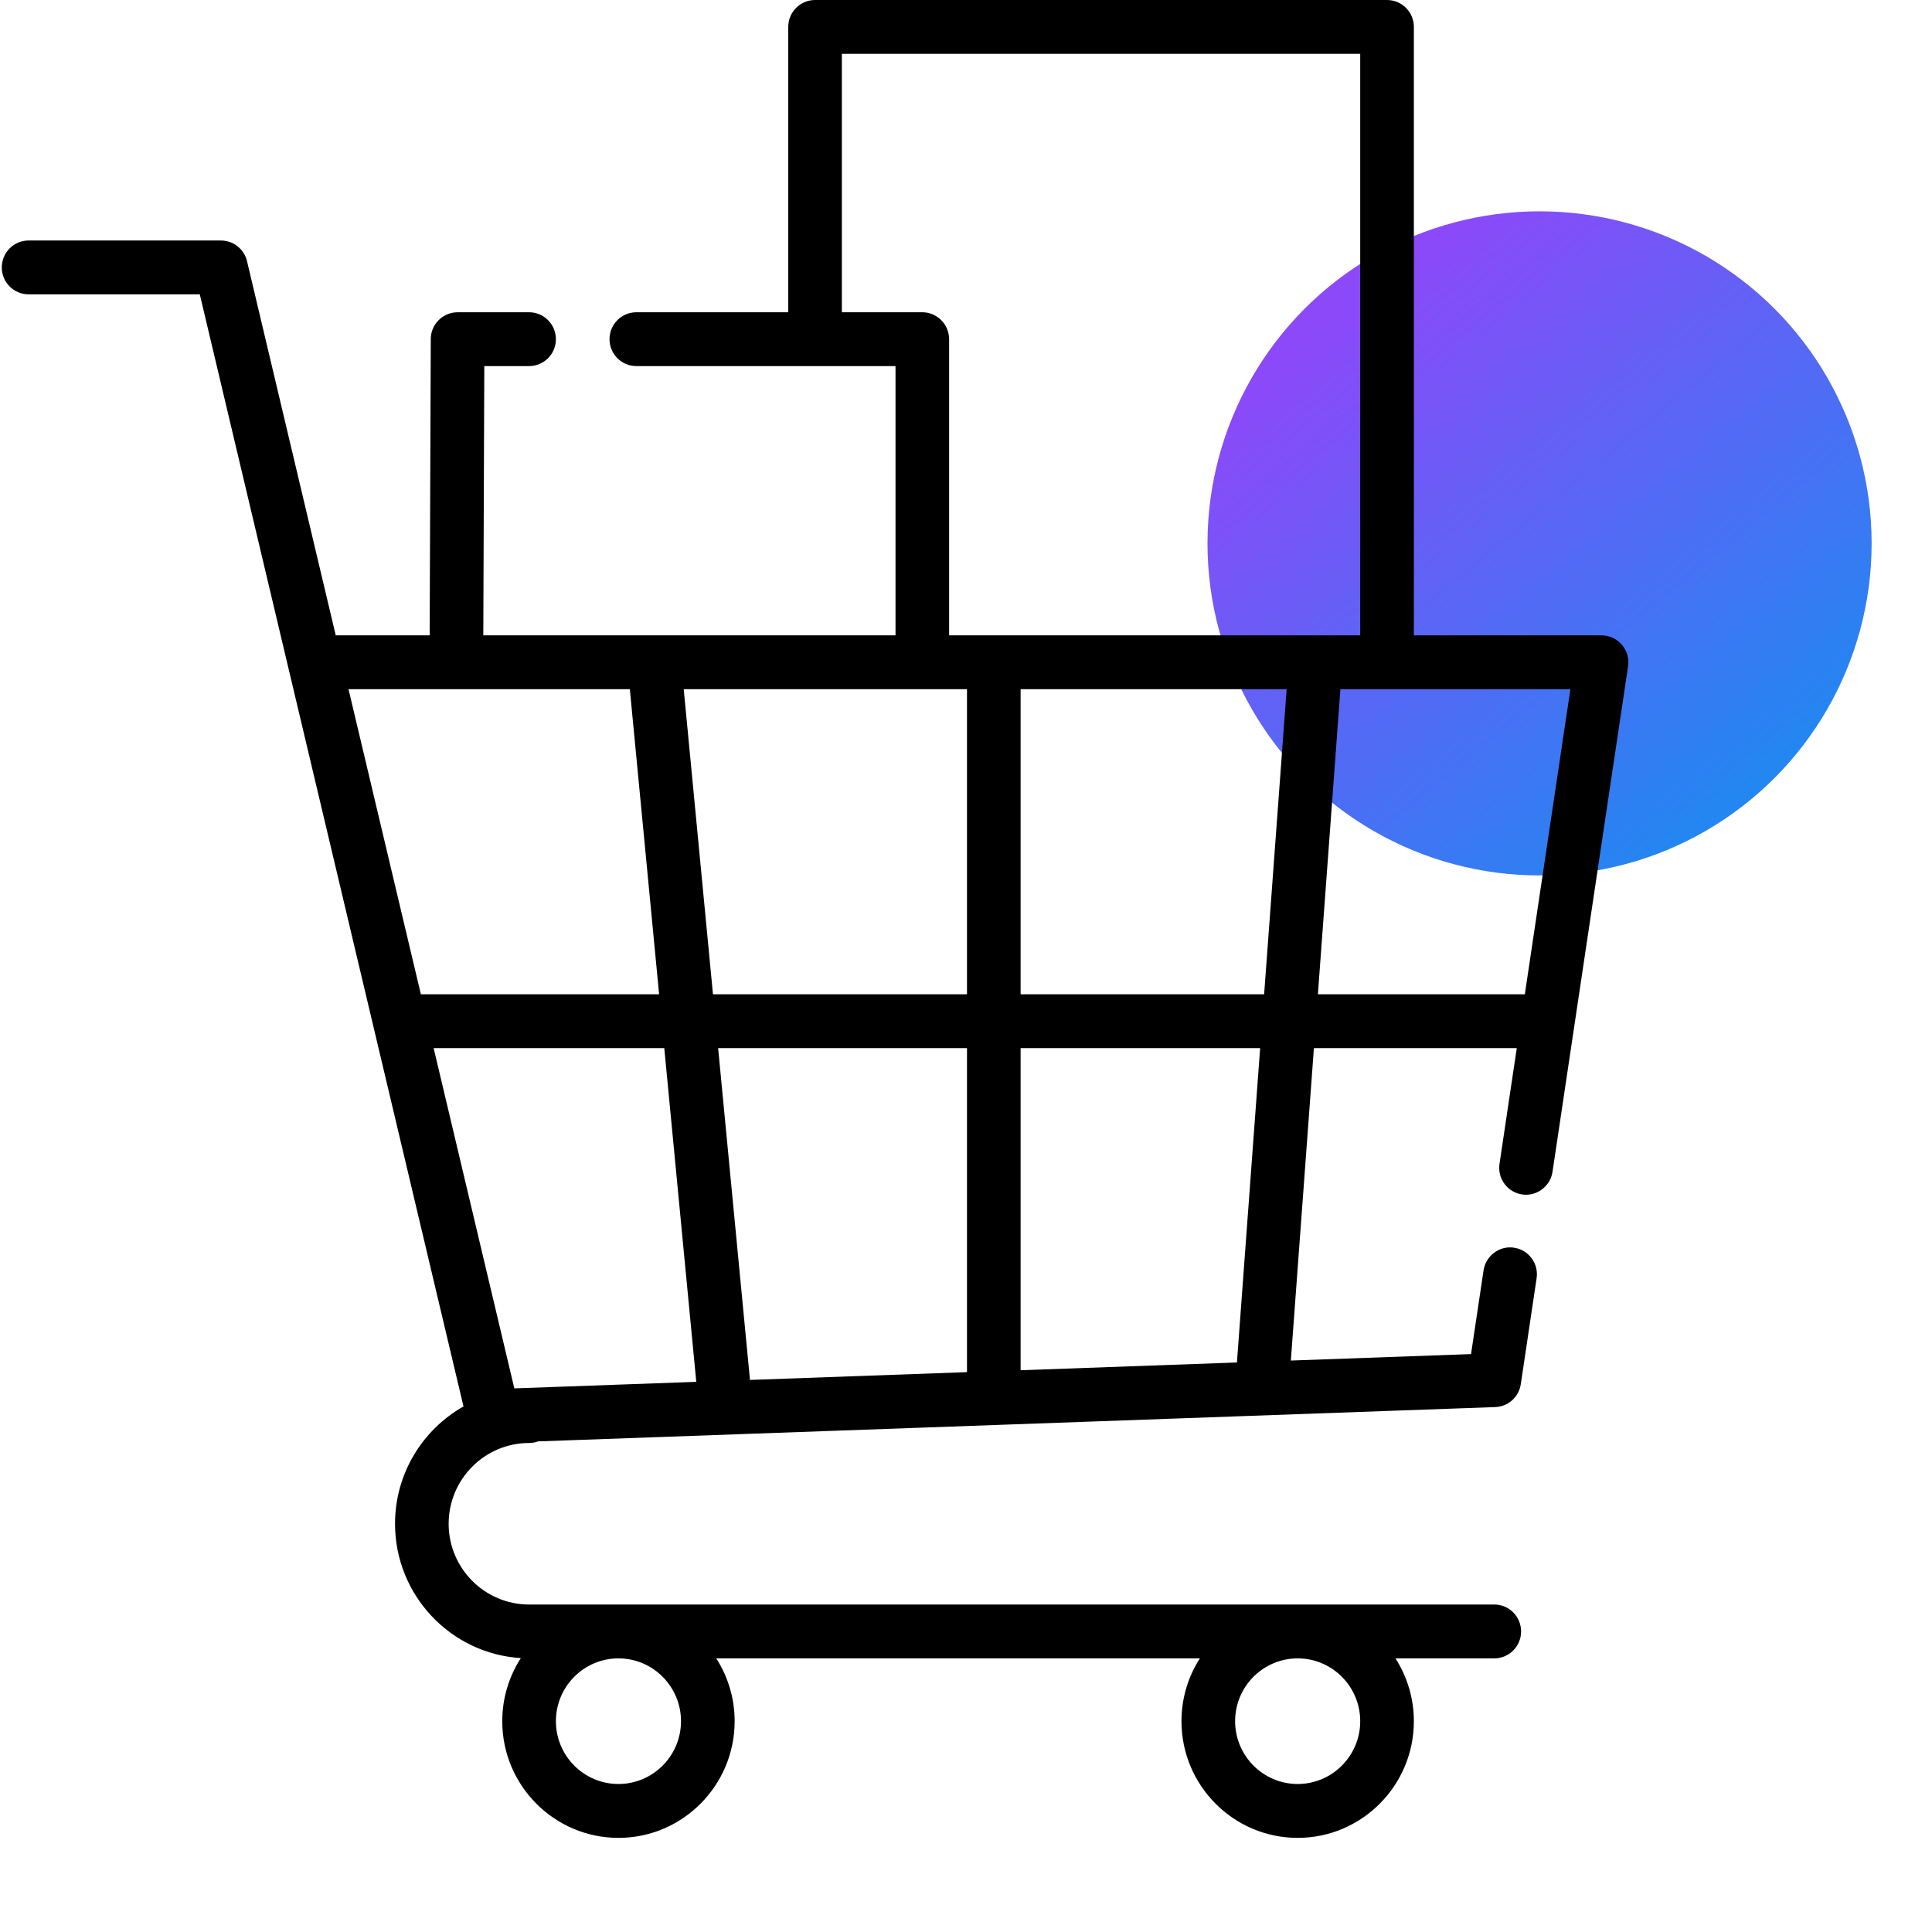
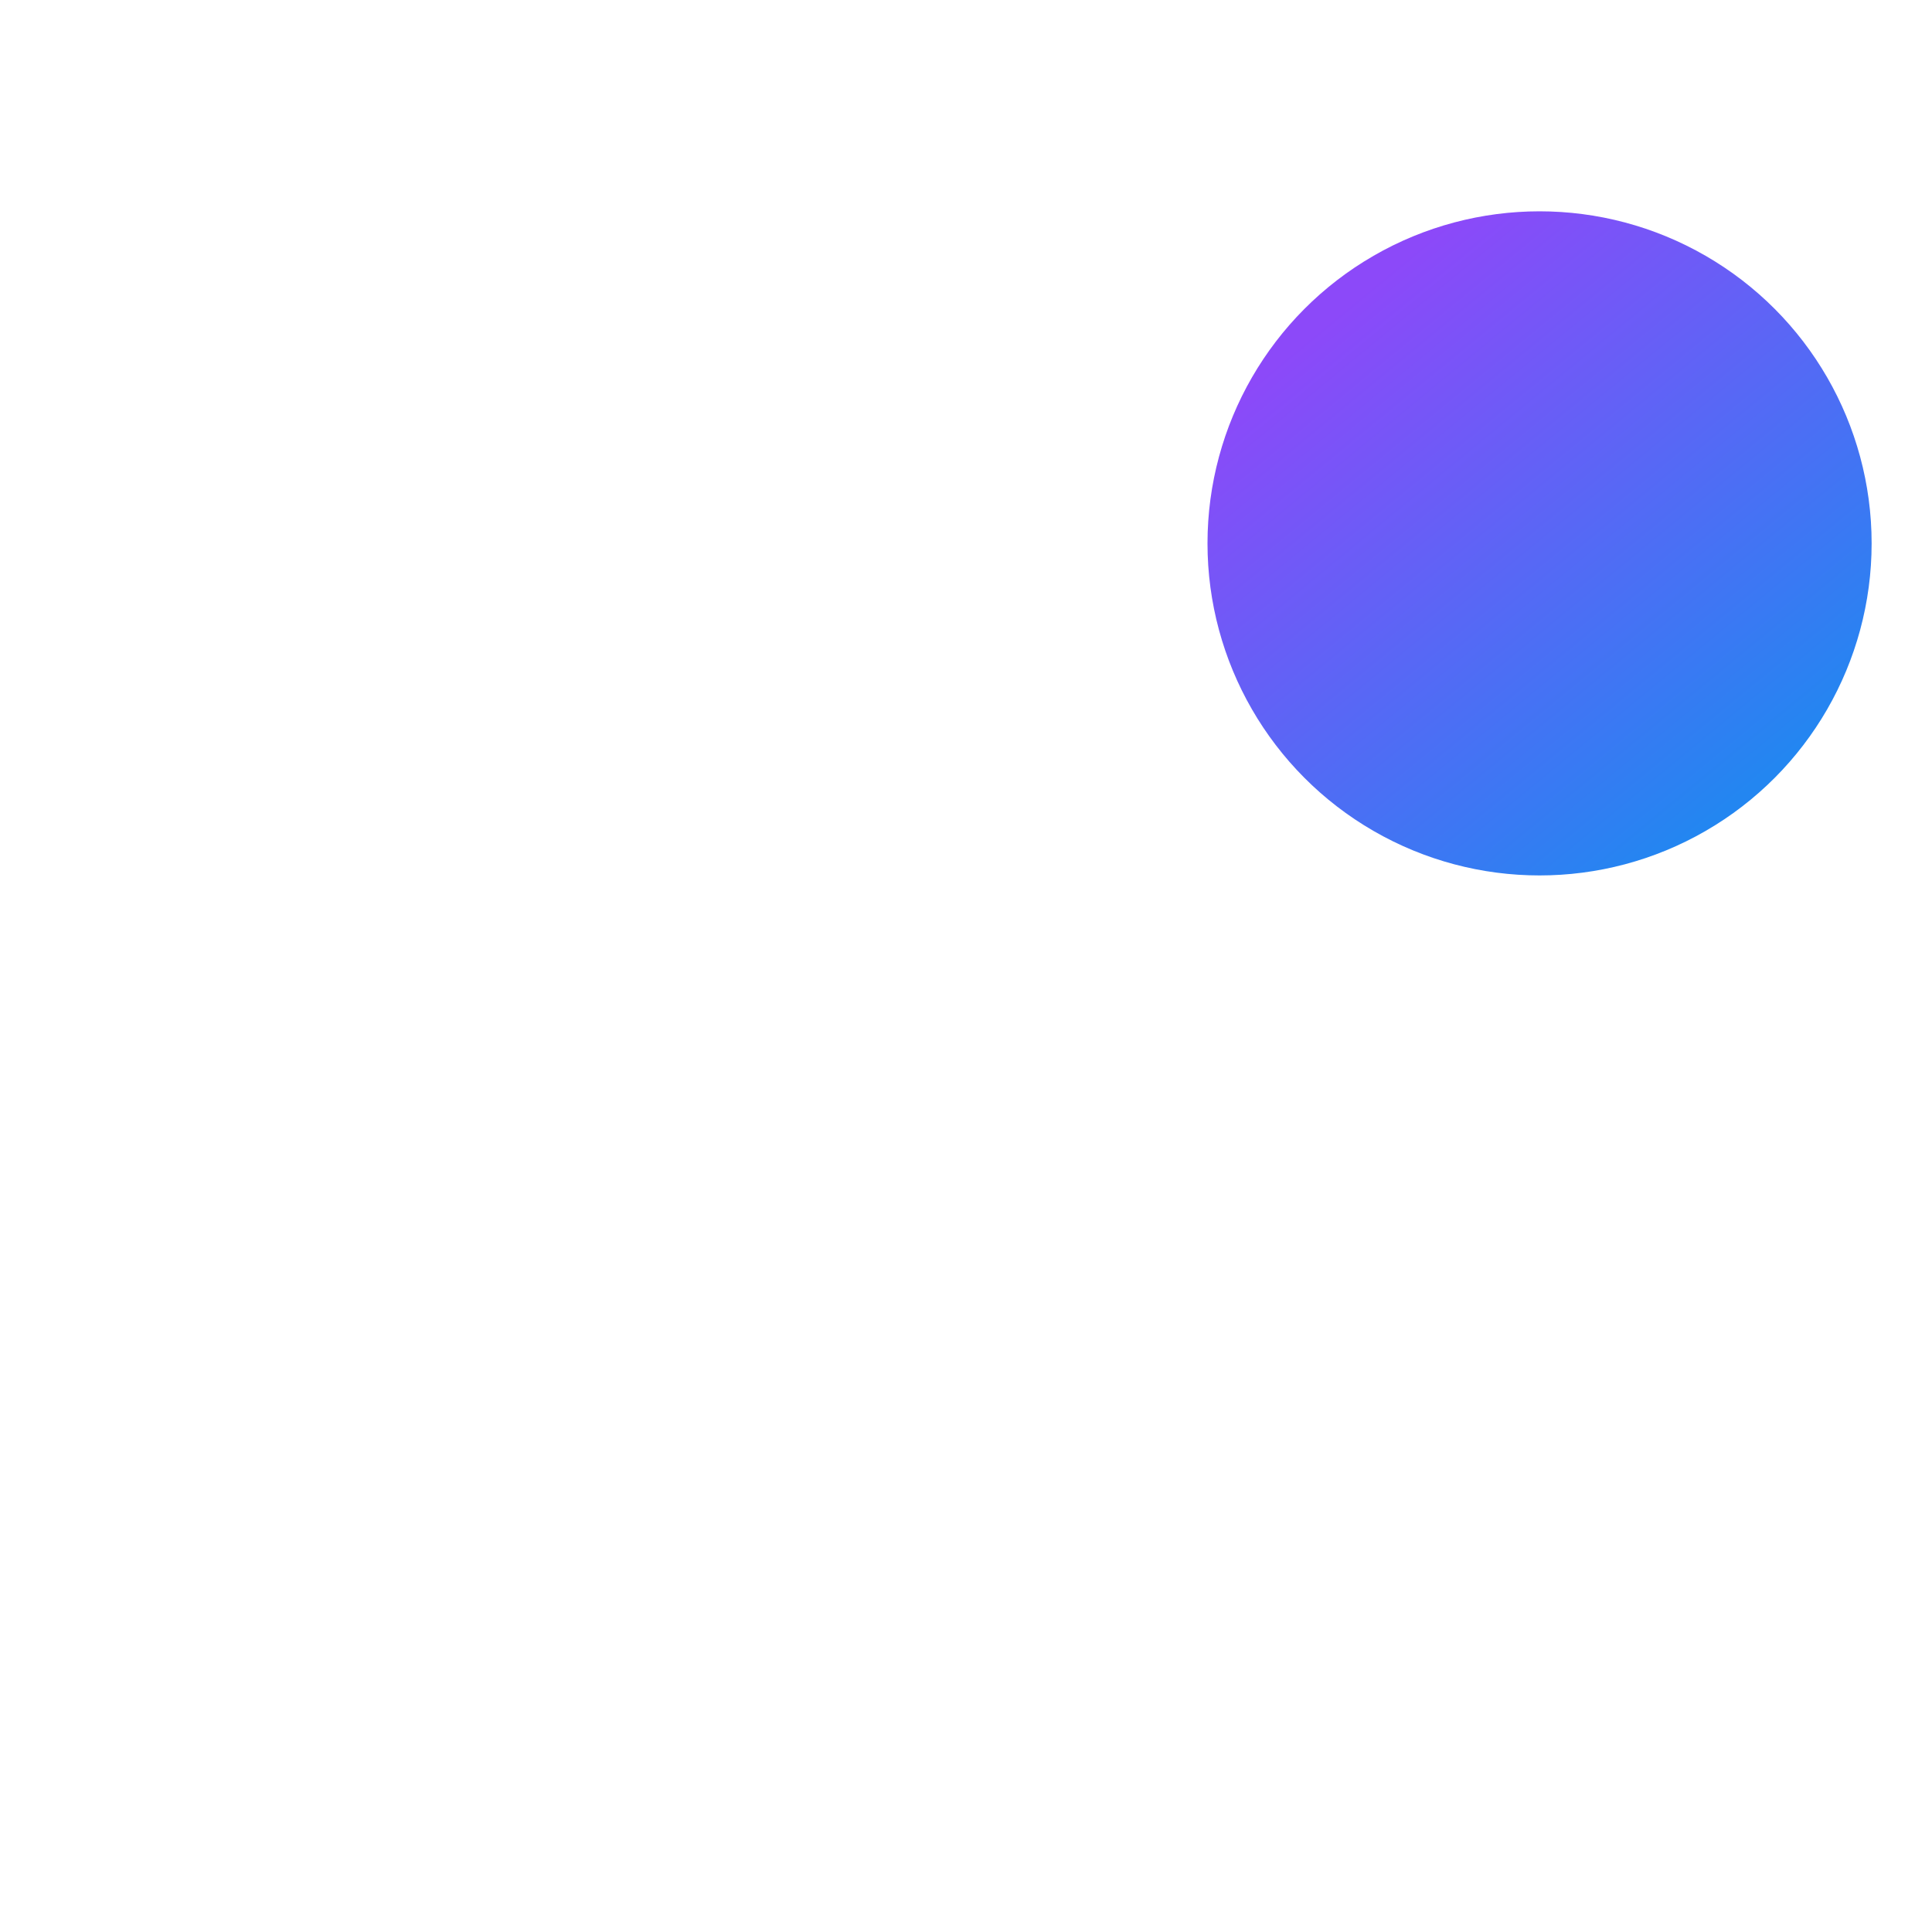
<svg xmlns="http://www.w3.org/2000/svg" class="h-16 w-16 mx-auto" width="64px" height="64px" viewBox="0 0 64 64" id="Layer_1">
  <title>Group 5</title>
  <defs>
    <linearGradient x1="23.477%" y1="12.362%" x2="83.435%" y2="85.141%" id="linearGradient-1">
      <stop stop-color="#8C49F9" offset="0%" />
      <stop stop-color="#2386F1" offset="100%" />
    </linearGradient>
  </defs>
  <g id="Page-1" stroke="none" stroke-width="1" fill="none" fill-rule="evenodd">
    <g id="Group-5" fill-rule="nonzero">
      <circle id="Oval" fill="url(#linearGradient-1)" cx="51" cy="18" r="11" />
      <g id="shopping-cart" fill="#000000">
-         <path d="M53.725,21.356 C53.557,21.16 53.312,21.047 53.053,21.047 L46.836,21.047 L46.836,0.892 C46.836,0.399 46.438,0 45.947,0 L27,0 C26.51,0 26.112,0.399 26.112,0.892 L26.112,10.344 L21.079,10.344 C20.589,10.344 20.191,10.745 20.191,11.236 C20.191,11.728 20.589,12.127 21.079,12.127 L26.992,12.127 C26.995,12.127 26.998,12.128 27,12.128 C27.003,12.128 27.006,12.128 27.008,12.127 L29.665,12.127 L29.665,21.047 L21.682,21.047 C21.678,21.047 21.675,21.047 21.671,21.047 L16.01,21.047 L16.043,12.127 L17.527,12.127 C18.016,12.127 18.415,11.728 18.415,11.236 C18.415,10.745 18.016,10.344 17.527,10.344 L15.158,10.344 C15.023,10.344 14.896,10.375 14.782,10.429 C14.481,10.571 14.271,10.877 14.27,11.233 L14.233,21.047 L11.122,21.047 L8.183,8.652 C8.181,8.644 8.179,8.638 8.177,8.63 C8.172,8.612 8.167,8.594 8.161,8.576 C8.157,8.564 8.153,8.554 8.149,8.542 C8.143,8.527 8.137,8.511 8.13,8.495 C8.124,8.483 8.118,8.47 8.112,8.458 C8.105,8.445 8.099,8.432 8.092,8.419 C8.084,8.406 8.076,8.392 8.067,8.379 C8.061,8.369 8.054,8.358 8.046,8.347 C8.037,8.334 8.027,8.321 8.017,8.308 C8.009,8.298 8.002,8.289 7.994,8.28 C7.984,8.267 7.972,8.255 7.961,8.243 C7.953,8.234 7.944,8.225 7.935,8.217 C7.924,8.206 7.912,8.196 7.9,8.185 C7.891,8.176 7.88,8.168 7.87,8.16 C7.859,8.151 7.847,8.142 7.835,8.134 C7.823,8.125 7.812,8.117 7.799,8.109 C7.788,8.102 7.776,8.095 7.765,8.088 C7.751,8.08 7.738,8.073 7.725,8.066 C7.713,8.06 7.701,8.054 7.689,8.048 C7.675,8.042 7.661,8.036 7.647,8.03 C7.634,8.025 7.621,8.02 7.608,8.016 C7.594,8.011 7.581,8.007 7.567,8.003 C7.552,7.998 7.536,7.994 7.521,7.991 C7.509,7.988 7.497,7.985 7.485,7.983 C7.467,7.979 7.449,7.977 7.431,7.975 C7.42,7.973 7.41,7.972 7.399,7.971 C7.379,7.969 7.36,7.968 7.34,7.968 C7.333,7.968 7.326,7.967 7.319,7.967 L0.947,7.967 C0.457,7.967 0.059,8.366 0.059,8.859 C0.059,9.351 0.457,9.75 0.947,9.75 L6.618,9.75 L15.354,46.59 C14.002,47.355 13.086,48.81 13.086,50.477 C13.086,52.843 14.931,54.784 17.253,54.926 C16.865,55.53 16.638,56.247 16.638,57.017 C16.638,59.148 18.365,60.882 20.487,60.882 C22.609,60.882 24.336,59.148 24.336,57.017 C24.336,56.251 24.112,55.537 23.727,54.936 L39.747,54.936 C39.362,55.537 39.138,56.251 39.138,57.017 C39.138,59.148 40.865,60.882 42.987,60.882 C45.109,60.882 46.836,59.148 46.836,57.017 C46.836,56.251 46.611,55.537 46.227,54.936 L49.5,54.936 C49.99,54.936 50.388,54.536 50.388,54.044 C50.388,53.551 49.99,53.152 49.5,53.152 L17.526,53.152 C17.526,53.152 17.525,53.152 17.525,53.152 C16.056,53.151 14.862,51.951 14.862,50.477 C14.862,49.002 16.057,47.801 17.526,47.801 C17.631,47.801 17.732,47.782 17.825,47.748 L49.532,46.611 C49.959,46.596 50.315,46.277 50.378,45.853 L50.902,42.345 C50.938,42.11 50.879,41.874 50.738,41.683 C50.597,41.491 50.39,41.366 50.155,41.332 C50.111,41.325 50.066,41.321 50.022,41.321 C49.587,41.321 49.21,41.648 49.145,42.081 L48.73,44.856 L42.761,45.07 L43.525,34.721 L50.245,34.721 L49.673,38.553 C49.638,38.788 49.696,39.024 49.837,39.215 C49.977,39.407 50.185,39.532 50.419,39.567 C50.463,39.574 50.508,39.577 50.552,39.577 C50.988,39.577 51.364,39.251 51.429,38.818 L53.932,22.071 C53.969,21.814 53.895,21.553 53.725,21.356 Z M42.987,54.936 C44.13,54.936 45.059,55.869 45.059,57.017 C45.059,58.164 44.13,59.097 42.987,59.097 C41.844,59.097 40.915,58.164 40.915,57.017 C40.915,55.869 41.844,54.936 42.987,54.936 Z M20.487,54.936 C21.63,54.936 22.559,55.869 22.559,57.017 C22.559,58.164 21.63,59.097 20.487,59.097 C19.344,59.097 18.415,58.164 18.415,57.017 C18.415,55.869 19.344,54.936 20.487,54.936 Z M11.545,22.83 L20.864,22.83 L21.834,32.937 L13.942,32.937 L11.545,22.83 Z M17.038,45.992 L14.365,34.721 L22.005,34.721 L23.065,45.775 L17.038,45.992 Z M22.649,22.83 L32.033,22.83 L32.033,32.937 L23.618,32.937 L22.649,22.83 Z M32.033,45.454 L24.844,45.712 L23.789,34.721 L32.033,34.721 L32.033,45.454 Z M40.975,45.134 L33.809,45.391 L33.809,34.721 L41.744,34.721 L40.975,45.134 Z M41.876,32.937 L33.809,32.937 L33.809,22.83 L42.622,22.83 L41.876,32.937 Z M32.926,21.047 C32.924,21.047 32.923,21.047 32.921,21.047 C32.92,21.047 32.918,21.047 32.916,21.047 L31.441,21.047 L31.441,11.236 C31.441,11.236 31.441,11.236 31.441,11.236 L31.441,11.236 C31.441,11.188 31.436,11.142 31.429,11.097 C31.387,10.825 31.222,10.594 30.993,10.463 C30.863,10.387 30.713,10.344 30.553,10.344 L27.888,10.344 L27.888,1.784 L45.059,1.784 L45.059,21.047 L32.926,21.047 Z M50.512,32.937 L43.657,32.937 L44.403,22.83 L52.021,22.83 L50.512,32.937 Z" id="Shape" />
-       </g>
+         </g>
    </g>
  </g>
</svg>